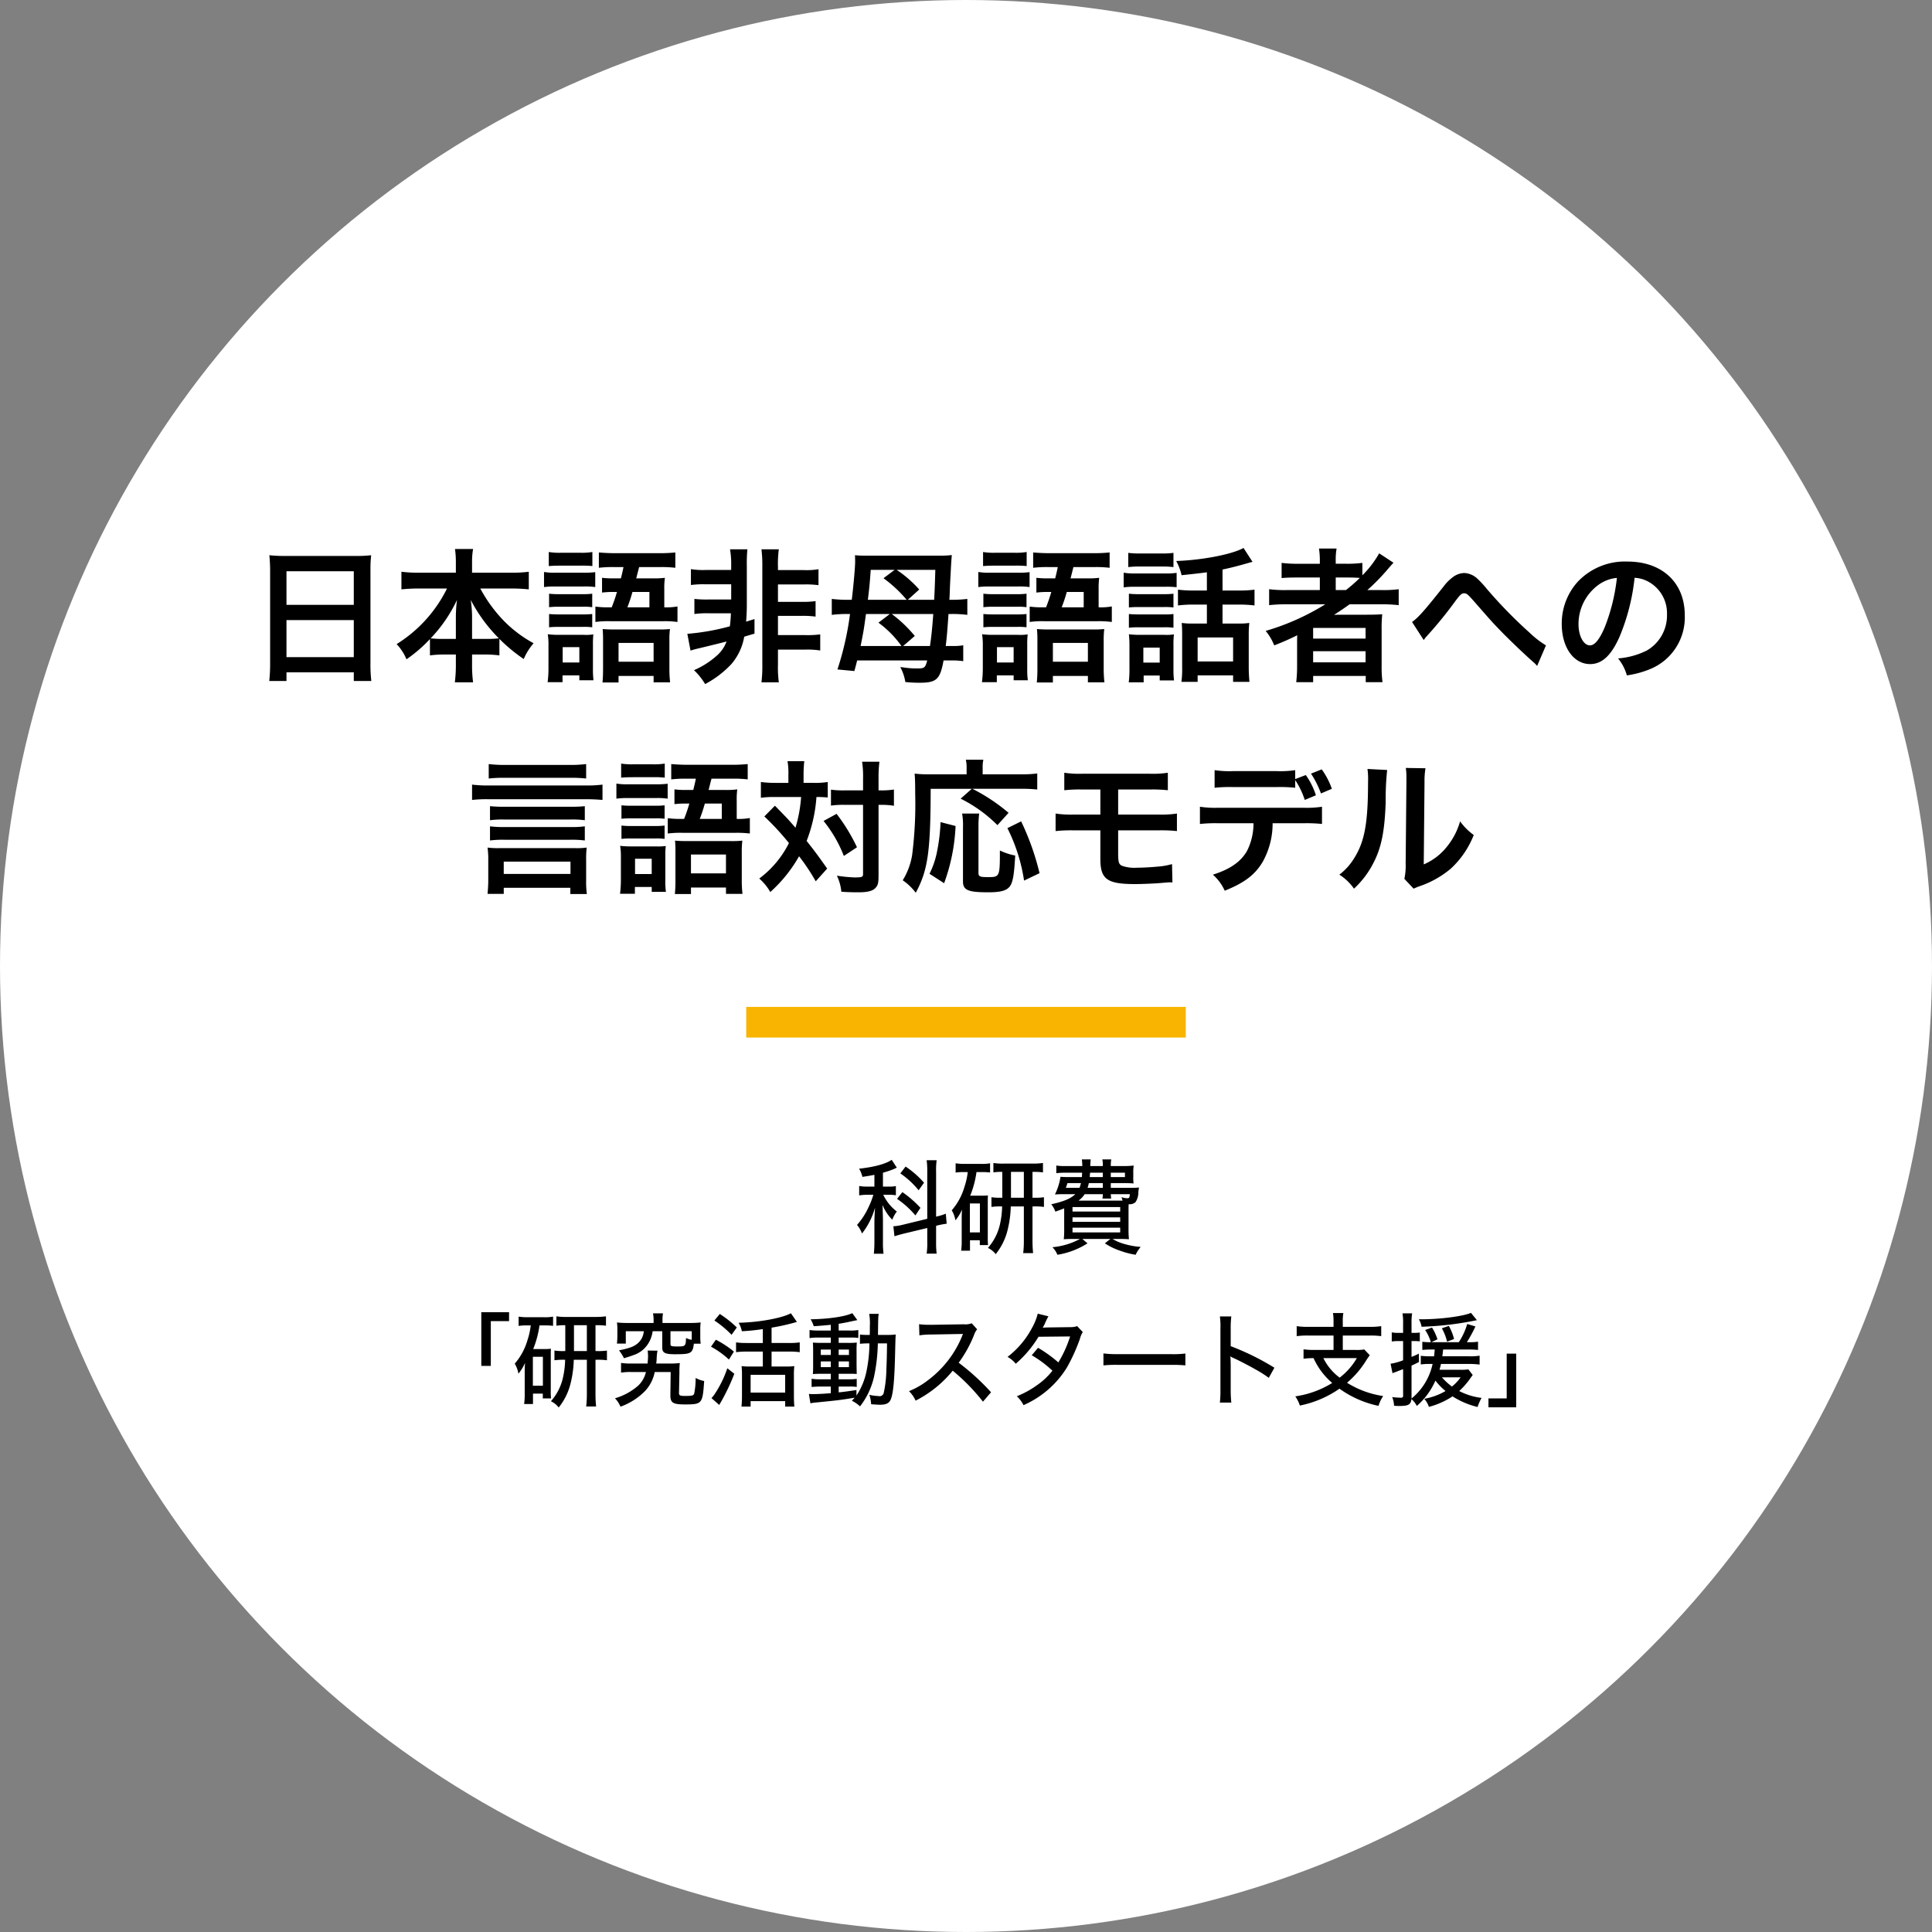
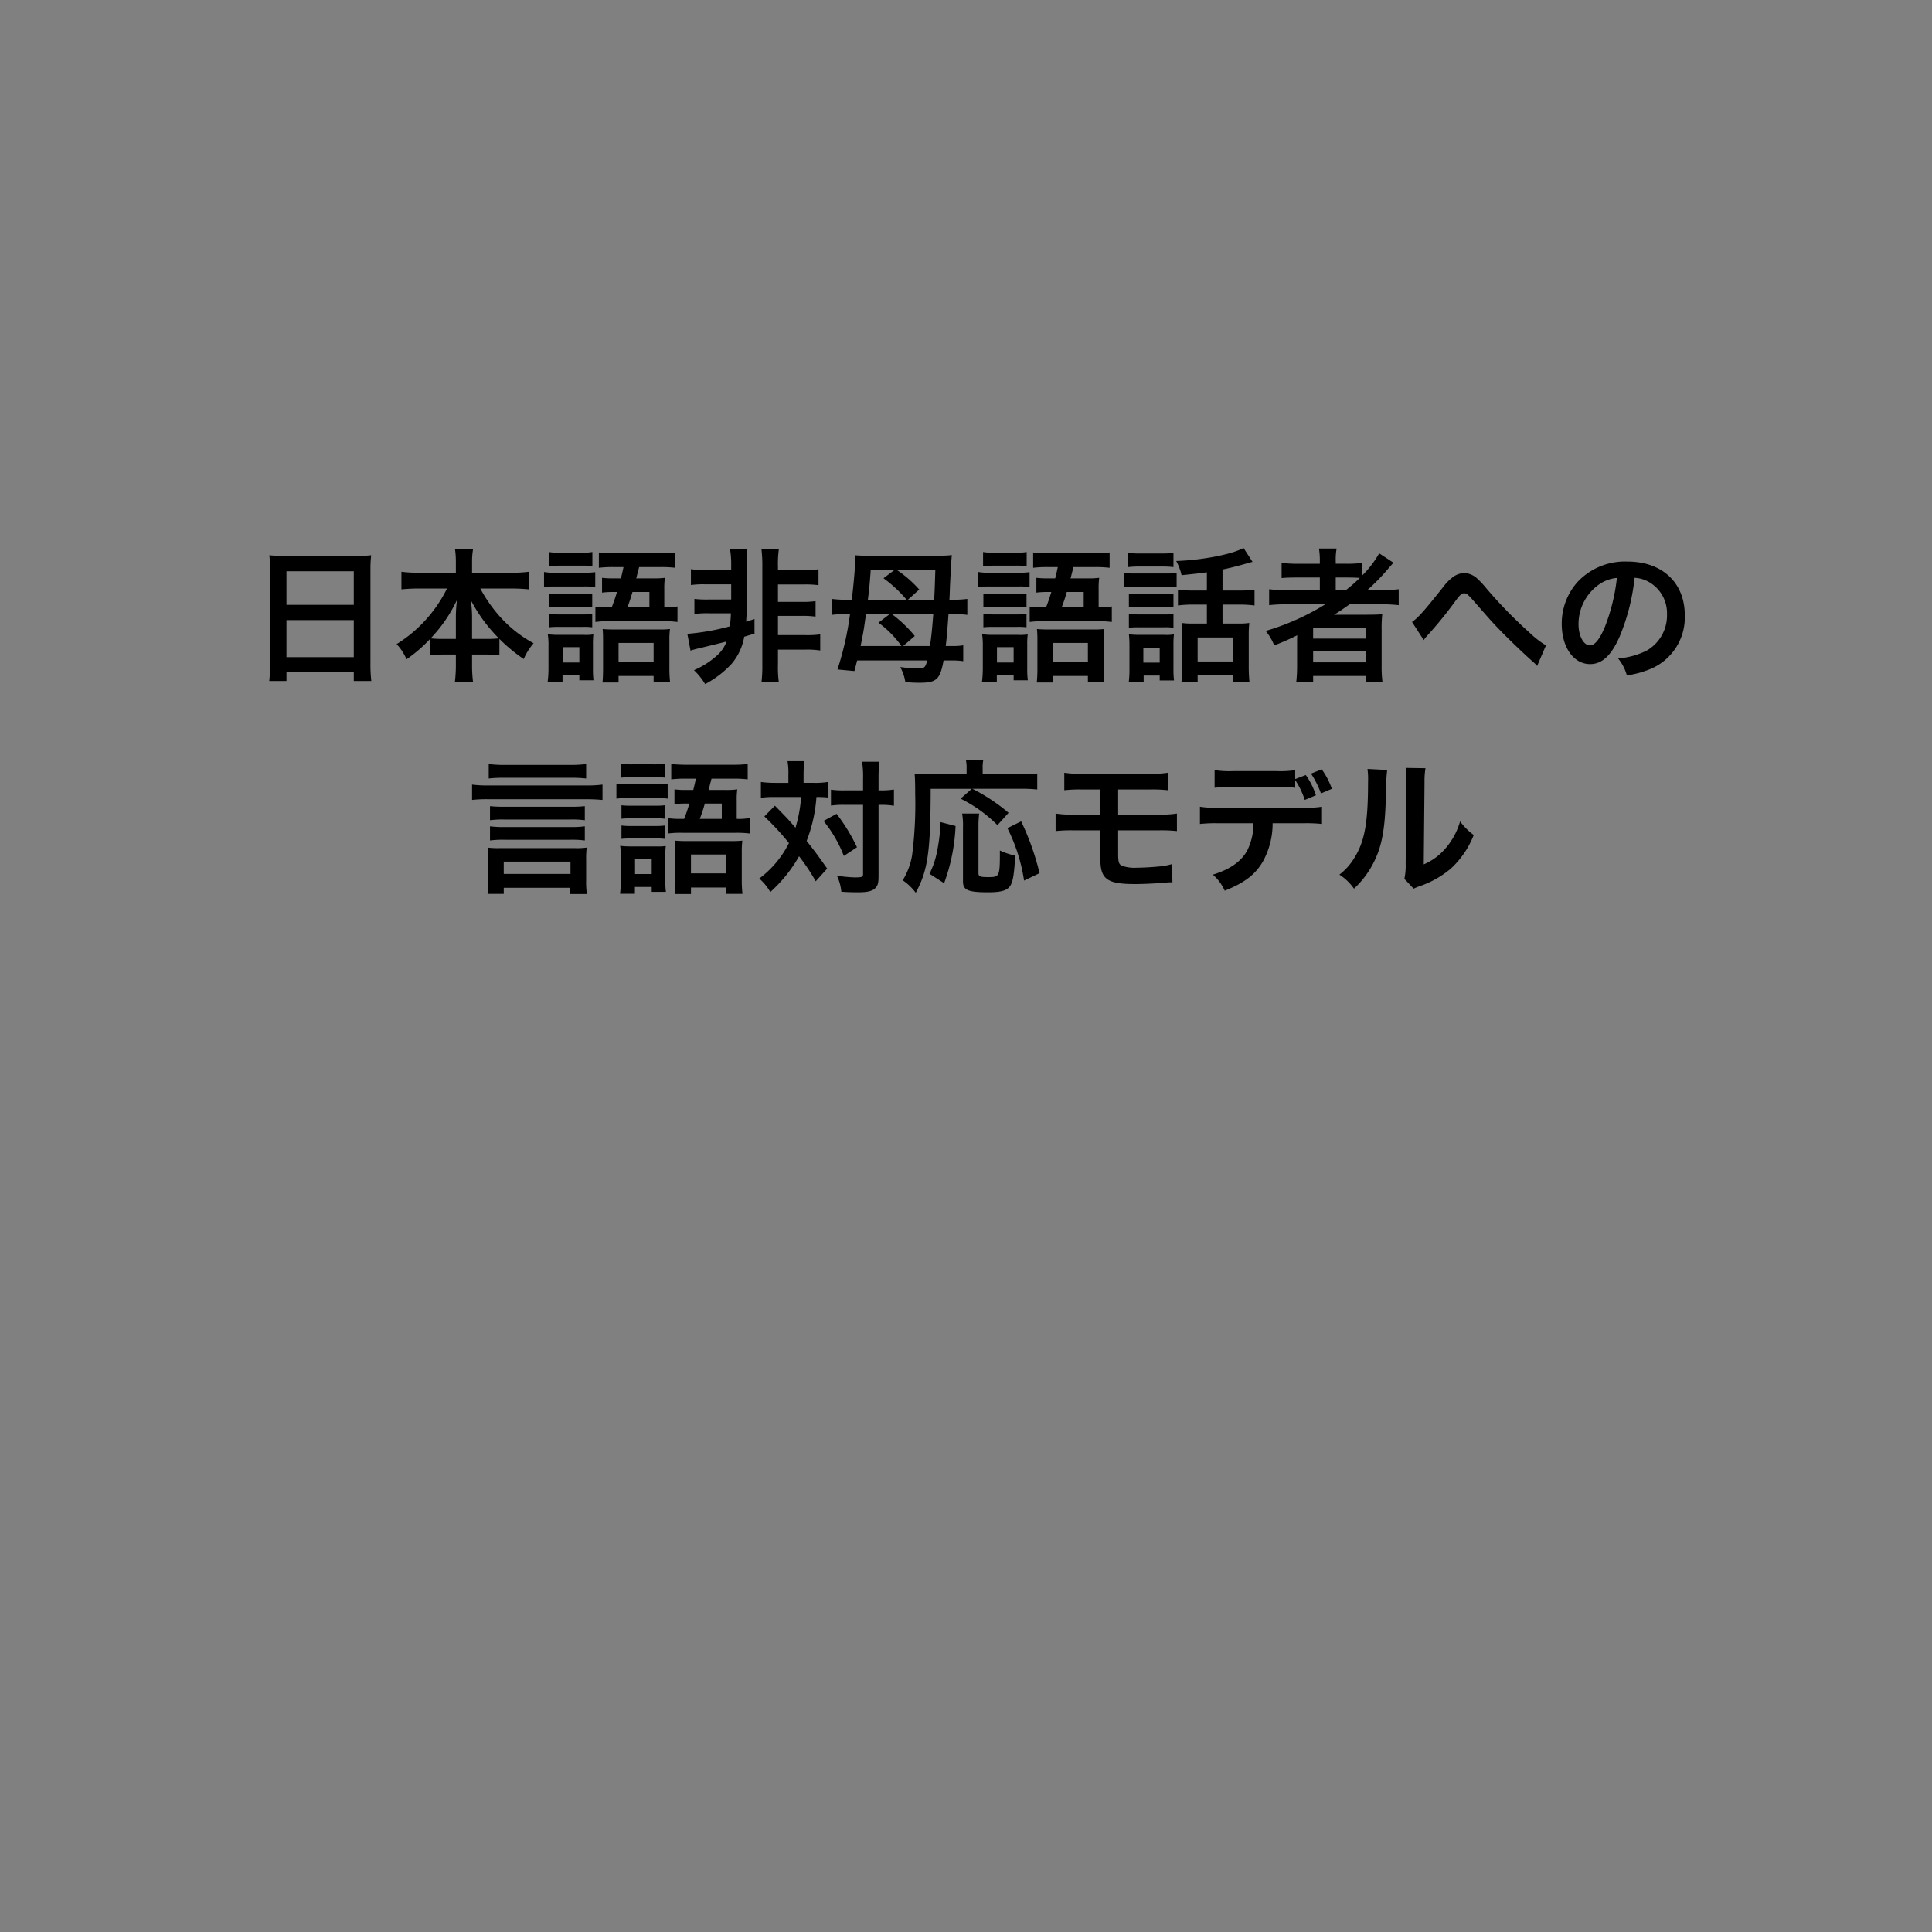
<svg xmlns="http://www.w3.org/2000/svg" id="btn_model.svg" width="378" height="378" viewBox="0 0 378 378">
  <rect x="0" y="0" width="378" height="378" fill="#808080" stroke="none" />
  <defs>
    <style>
      .cls-1 {
        fill: #fff;
      }

      .cls-2 {
        fill-rule: evenodd;
      }

      .cls-3 {
        fill: #f8b400;
      }
    </style>
  </defs>
-   <circle id="楕円形_7" data-name="楕円形 7" class="cls-1" cx="189" cy="189" r="189" />
  <path id="日本語非母語話者への_言語対応モデル" data-name="日本語非母語話者への 言語対応モデル" class="cls-2" d="M1096.85,2014.81a30.372,30.372,0,0,1-.17,3.43h3.37v-1.7h13.17v1.7h3.43a27.321,27.321,0,0,1-.17-3.43v-18.29a24.069,24.069,0,0,1,.14-2.89,23.432,23.432,0,0,1-3.06.14h-13.71a25.858,25.858,0,0,1-3.15-.14c0.09,0.93.15,1.92,0.15,3.03v18.15Zm3.2-18.04h13.17v6.57h-13.17v-6.57Zm0,9.55h13.17v7.25h-13.17v-7.25Zm31.41-6.18a26.655,26.655,0,0,1-9.86,10.88,9.8,9.8,0,0,1,1.93,2.97,27.125,27.125,0,0,0,4.59-3.96v3.2a20.759,20.759,0,0,1,2.83-.17h2.24v1.92a26.457,26.457,0,0,1-.2,3.52h3.57a25.85,25.85,0,0,1-.2-3.52v-1.92h2.52a21.078,21.078,0,0,1,2.83.17V2010a32.055,32.055,0,0,0,4.76,3.94,11.57,11.57,0,0,1,1.93-3.09,24.324,24.324,0,0,1-6.18-4.76,28.187,28.187,0,0,1-4.25-5.95h6.06a34.247,34.247,0,0,1,3.43.17v-3.45a23.608,23.608,0,0,1-3.43.19h-7.67v-2.03a14.281,14.281,0,0,1,.2-2.61h-3.54a18.027,18.027,0,0,1,.17,2.63v2.01h-7.28a24.834,24.834,0,0,1-3.37-.19v3.45a33.187,33.187,0,0,1,3.37-.17h5.55Zm4.9,9.86v-4.48a22.9,22.9,0,0,0-.26-3.14,30.684,30.684,0,0,0,5.5,7.51,18.66,18.66,0,0,1-2.49.11h-2.75Zm-3.17,0h-2.41a18.888,18.888,0,0,1-2.52-.11,28.241,28.241,0,0,0,5.15-7.51,27.876,27.876,0,0,0-.22,3.17V2010Zm30.11-6.18a17.43,17.43,0,0,1-2.81-.14v3.01a18.047,18.047,0,0,1,2.81-.15h10.48a19.1,19.1,0,0,1,2.77.15v-3.04a11.944,11.944,0,0,1-2.58.17v-3.56a14.15,14.15,0,0,1,.12-2.21,16.667,16.667,0,0,1-2.24.11h-3.37c0.11-.4.28-1.13,0.57-2.21h4.07a22.327,22.327,0,0,1,3.01.14v-3a29.341,29.341,0,0,1-3.15.14h-8.64c-1.27,0-2.21-.06-3.17-0.14v3a22.113,22.113,0,0,1,2.98-.14h1.84c-0.23,1.08-.23,1.08-0.51,2.21h-1.42a18.607,18.607,0,0,1-2.27-.11v2.89a16.543,16.543,0,0,1,2.21-.12h0.71c-0.37,1.25-.51,1.64-1.02,3h-0.39Zm3.45,0a29.282,29.282,0,0,0,.99-3h3.32v3h-4.31Zm-15.38-8.07c0.71-.05,1.33-0.08,2.35-0.08h3.83a20.01,20.01,0,0,1,2.35.08V1993a12.427,12.427,0,0,1-2.35.15h-3.83a12.427,12.427,0,0,1-2.35-.15v2.75Zm-0.93,4.11a16.112,16.112,0,0,1,2.26-.11h5.5a13.875,13.875,0,0,1,2.26.11v-2.92a16.421,16.421,0,0,1-2.4.11h-5.36a11.836,11.836,0,0,1-2.26-.14v2.95Zm0.99,3.94a14.943,14.943,0,0,1,1.87-.09h4.76a10.792,10.792,0,0,1,1.81.09v-2.64a13.165,13.165,0,0,1-1.81.09h-4.76a14.616,14.616,0,0,1-1.87-.09v2.64Zm0,3.93a17.561,17.561,0,0,1,1.84-.08H1158a12.57,12.57,0,0,1,1.87.08v-2.6a15.511,15.511,0,0,1-1.81.08h-4.76a17.25,17.25,0,0,1-1.87-.08v2.6Zm-0.12,7.99a20,20,0,0,1-.17,2.75h2.92v-1.33h3.29v0.96h2.77a16.958,16.958,0,0,1-.11-2.21v-4.73a18.787,18.787,0,0,1,.08-2.04,9.427,9.427,0,0,1-1.89.09h-4.85a16.563,16.563,0,0,1-2.18-.12,12.866,12.866,0,0,1,.14,2.24v4.39Zm2.78-4.11h3.26v3.01h-3.26v-3.01Zm7.9,4.05c0,1.14-.03,2.07-0.11,2.87h3.14v-1.28h6.86v1.25h3.23a22.842,22.842,0,0,1-.14-2.81v-5.35a16.011,16.011,0,0,1,.11-2.27,19.431,19.431,0,0,1-2.3.09h-8.46c-1.14,0-1.7-.03-2.41-0.09,0.05,0.63.08,1.16,0.08,2.01v5.58Zm3.03-4.87h6.86v3.68h-6.86v-3.68Zm22.04-11.47v2.97h-4.31a21.545,21.545,0,0,1-2.89-.11v2.95a18.254,18.254,0,0,1,2.89-.14H1187a25.2,25.2,0,0,1-.2,2.55,45.354,45.354,0,0,1-8.32,1.47l0.62,3.28a17.283,17.283,0,0,1,1.67-.45c3.83-.93,3.83-0.93,5.38-1.33a6.762,6.762,0,0,1-2.01,2.86,16.361,16.361,0,0,1-4.36,2.75,12.833,12.833,0,0,1,2.18,2.72,19.413,19.413,0,0,0,5.16-3.94,11.113,11.113,0,0,0,2.49-5.33c0.93-.28,1.59-0.48,2.01-0.59v-2.86l-1.64.51c0.08-.96.14-2.21,0.14-3.2v-7.68a28.126,28.126,0,0,1,.11-3.28h-3.4a17.067,17.067,0,0,1,.23,3.17v0.88h-4.99a14.8,14.8,0,0,1-2.89-.17v3.11a17.939,17.939,0,0,1,2.89-.14h4.99Zm9.15,12.78h5.32a16.024,16.024,0,0,1,2.95.17v-3.15a19.637,19.637,0,0,1-2.95.14h-5.32v-3.76h4.5a17.906,17.906,0,0,1,2.86.14v-3.03a17.583,17.583,0,0,1-2.86.14h-4.5v-3.4h5.04a18.253,18.253,0,0,1,2.89.14v-3.12a14.152,14.152,0,0,1-2.89.17h-5.04v-0.65a20.926,20.926,0,0,1,.17-3.42h-3.4a25.474,25.474,0,0,1,.17,3.42v19.12a25.748,25.748,0,0,1-.17,3.49h3.4a21.763,21.763,0,0,1-.17-3.49v-2.91Zm32.83-.71c0.25-2.24.25-2.24,0.54-6.26h0.59a22.629,22.629,0,0,1,3.09.17v-3.12a23.8,23.8,0,0,1-3.09.17h-0.42c0.05-.73.05-0.73,0.11-2.49,0.03-.77.08-1.67,0.14-2.72,0.09-1.87.17-3.06,0.23-3.54a19.291,19.291,0,0,1-2.61.11h-14.39a18.025,18.025,0,0,1-1.95-.08c0.03,0.68.03,1.1,0.03,1.3,0,1.05-.34,4.84-0.66,7.42h-0.79a24.647,24.647,0,0,1-3.12-.17v3.12a23.4,23.4,0,0,1,3.12-.17h0.45a59.605,59.605,0,0,1-2.46,10.85l3.31,0.31c0.29-1.05.34-1.25,0.54-2.07h13.71c-0.37,1.42-.54,1.56-1.9,1.56a16.782,16.782,0,0,1-2.57-.17c-0.17-.03-0.43-0.06-0.8-0.09a8.942,8.942,0,0,1,.99,2.92,26.2,26.2,0,0,0,2.78.14c3.34,0,4.02-.65,4.7-4.36h1.56a13.669,13.669,0,0,1,2.29.14v-3.11a10.5,10.5,0,0,1-2.12.14h-1.3Zm-2.44-6.26c-0.23,3-.37,4.39-0.65,6.26h-5.24l2.27-1.96a25.312,25.312,0,0,0-4.51-4.3h8.13Zm-8.5,0-2.23,1.7a19.851,19.851,0,0,1,4.5,4.56h-7.99c0.6-3.01.6-3.01,1.05-6.26h4.67Zm8.9-8.64c-0.09,2.92-.12,3.94-0.23,5.86h-5.15l2.23-2.01a22.728,22.728,0,0,0-4.42-3.85H1227Zm-7.96,0-2.18,1.64a25.5,25.5,0,0,1,4.53,4.22h-7.59c0.28-2.24.37-3.17,0.56-5.86h4.68Zm29.23,7.33a17.43,17.43,0,0,1-2.81-.14v3.01a18.125,18.125,0,0,1,2.81-.15h10.48a19.325,19.325,0,0,1,2.78.15v-3.04a11.944,11.944,0,0,1-2.58.17v-3.56a15.8,15.8,0,0,1,.11-2.21,16.571,16.571,0,0,1-2.24.11h-3.37c0.12-.4.29-1.13,0.57-2.21h4.08a22.164,22.164,0,0,1,3,.14v-3a29.125,29.125,0,0,1-3.14.14h-8.64c-1.28,0-2.21-.06-3.18-0.14v3a22.113,22.113,0,0,1,2.98-.14h1.84c-0.23,1.08-.23,1.08-0.51,2.21h-1.42a18.432,18.432,0,0,1-2.26-.11v2.89a16.446,16.446,0,0,1,2.21-.12h0.71c-0.37,1.25-.51,1.64-1.02,3h-0.4Zm3.45,0a29.3,29.3,0,0,0,1-3h3.31v3h-4.31Zm-15.38-8.07c0.71-.05,1.34-0.08,2.35-0.08h3.83a19.922,19.922,0,0,1,2.35.08V1993a12.427,12.427,0,0,1-2.35.15h-3.83a12.427,12.427,0,0,1-2.35-.15v2.75Zm-0.93,4.11a16.181,16.181,0,0,1,2.27-.11h5.49a14.017,14.017,0,0,1,2.27.11v-2.92a16.576,16.576,0,0,1-2.41.11h-5.35a11.951,11.951,0,0,1-2.27-.14v2.95Zm0.99,3.94a15.053,15.053,0,0,1,1.87-.09h4.76a10.792,10.792,0,0,1,1.81.09v-2.64a13.165,13.165,0,0,1-1.81.09h-4.76a14.833,14.833,0,0,1-1.87-.09v2.64Zm0,3.93a17.561,17.561,0,0,1,1.84-.08h4.73a12.57,12.57,0,0,1,1.87.08v-2.6a15.511,15.511,0,0,1-1.81.08h-4.76a17.518,17.518,0,0,1-1.87-.08v2.6Zm-0.11,7.99a21.711,21.711,0,0,1-.17,2.75h2.91v-1.33h3.29v0.96h2.78a15.164,15.164,0,0,1-.12-2.21v-4.73a15.969,15.969,0,0,1,.09-2.04,9.488,9.488,0,0,1-1.9.09h-4.84a16.465,16.465,0,0,1-2.18-.12,13.928,13.928,0,0,1,.14,2.24v4.39Zm2.77-4.11h3.26v3.01h-3.26v-3.01Zm7.91,4.05a26.231,26.231,0,0,1-.12,2.87H1250v-1.28h6.85v1.25h3.23a25.035,25.035,0,0,1-.14-2.81v-5.35a17.666,17.666,0,0,1,.11-2.27,19.229,19.229,0,0,1-2.29.09h-8.47c-1.13,0-1.7-.03-2.41-0.09a19.224,19.224,0,0,1,.09,2.01v5.58Zm3.03-4.87h6.85v3.68H1250v-3.68Zm30.13-10.25h-2.43a25.2,25.2,0,0,1-3.23-.17v3.09a23.2,23.2,0,0,1,3.2-.17h2.46V2007h-2.86a14.2,14.2,0,0,1-2.06-.12c0.05,0.77.08,1.28,0.08,2.27v6.37a19.641,19.641,0,0,1-.14,2.89h3.17v-1.27h6.94v1.27h3.2a29.564,29.564,0,0,1-.14-2.97v-6.09a20.355,20.355,0,0,1,.11-2.47,13.365,13.365,0,0,1-2.12.12h-3.12v-3.71h3.09a23.6,23.6,0,0,1,3.17.17v-3.09a24.25,24.25,0,0,1-3.2.17h-3.06v-4.11c1.36-.28,2.84-0.65,4.51-1.13,0.99-.28.99-0.28,1.36-0.37l-1.76-2.72c-2.24,1.25-8.07,2.38-13.17,2.55a11.008,11.008,0,0,1,1.05,2.78c2.97-.32,3.25-0.34,4.95-0.57v3.57Zm-1.81,9.18h6.94v4.7h-6.94v-4.7Zm-13.57-13.77a19.374,19.374,0,0,1,2.35-.11h4.14a19.053,19.053,0,0,1,2.35.11v-2.78a16.582,16.582,0,0,1-2.35.12h-4.14a16.582,16.582,0,0,1-2.35-.12v2.78Zm-0.9,3.97a16.105,16.105,0,0,1,2.29-.12h5.92a17.05,17.05,0,0,1,2.15.09v-2.81a14.408,14.408,0,0,1-2.29.12h-5.78a12.119,12.119,0,0,1-2.29-.15v2.87Zm1.02,3.93a18.067,18.067,0,0,1,1.87-.08h5.04a12.472,12.472,0,0,1,1.81.08v-2.69a13.779,13.779,0,0,1-1.81.09h-5.04a15.278,15.278,0,0,1-1.87-.09v2.69Zm0,3.97a14.737,14.737,0,0,1,1.84-.09h5.01a11.125,11.125,0,0,1,1.87.09v-2.69a11.19,11.19,0,0,1-1.81.08h-5.04a18.067,18.067,0,0,1-1.87-.08v2.69Zm2.89,9.35h3.14v0.96h2.8a16.958,16.958,0,0,1-.11-2.21v-4.76a16.969,16.969,0,0,1,.09-2.04,9.6,9.6,0,0,1-1.9.09h-4.76a15.528,15.528,0,0,1-2.15-.12,19.647,19.647,0,0,1,.11,2.24v4.5a19.5,19.5,0,0,1-.14,2.67h2.92v-1.33Zm-0.06-5.47h3.2v2.94h-3.2v-2.94Zm35.6-8.47a47,47,0,0,1-11.67,5.21,10.383,10.383,0,0,1,1.67,2.83,48.364,48.364,0,0,0,4.51-1.98c-0.03.51-.03,1.13-0.03,1.59v4.39a27.113,27.113,0,0,1-.17,3.2h3.31v-1.22h10.29v1.22h3.28a22.7,22.7,0,0,1-.17-3.2v-7a25.925,25.925,0,0,1,.12-3.09c-0.83.06-1.62,0.09-2.98,0.09h-4.16c-0.74,0-1.67,0-2.3.03,1.28-.82,1.99-1.31,3.06-2.07h6.09a30.144,30.144,0,0,1,3.51.17v-3.12a22.756,22.756,0,0,1-3.22.17h-2.92a40.2,40.2,0,0,0,3.85-3.91c0.65-.76,1.08-1.24,1.27-1.44l-2.8-1.84a19.6,19.6,0,0,1-3.29,4.3v-2.43a22.918,22.918,0,0,1-3.17.17h-2.04v-0.48a12.291,12.291,0,0,1,.17-2.5h-3.45a15.629,15.629,0,0,1,.17,2.5v0.48h-4.14a24.42,24.42,0,0,1-3.34-.17v2.97c0.82-.08,1.73-0.11,3.23-0.11h4.25v2.46h-6.46a23.966,23.966,0,0,1-3.46-.17v3.12a29.3,29.3,0,0,1,3.4-.17h7.59Zm2.04-2.78v-2.46h2.33c1.13,0,1.61.03,2.38,0.08a28.424,28.424,0,0,1-2.72,2.38h-1.99Zm-4.42,7.4h10.26v2.09h-10.26v-2.09Zm0,4.56h10.26v2.18h-10.26v-2.18Zm21.64-2.18a5.038,5.038,0,0,1,.6-0.77,79.914,79.914,0,0,0,5.58-6.85c0.96-1.28,1.25-1.53,1.7-1.53,0.54,0,.71.14,2.46,2.15,3.03,3.46,3.09,3.54,5.24,5.75,2.07,2.07,4.31,4.19,5.78,5.49a5.281,5.281,0,0,1,.82.83l1.73-4.03a17.857,17.857,0,0,1-3.09-2.38,90.626,90.626,0,0,1-8.47-8.66,18.761,18.761,0,0,0-1.89-2.04,4.012,4.012,0,0,0-2.55-1.08,3.893,3.893,0,0,0-2.27.85,8.728,8.728,0,0,0-1.76,1.79c-3.73,4.7-4.95,6.09-6.17,6.94Zm41.25-12.18a6.177,6.177,0,0,1,2.86.85,7.012,7.012,0,0,1,3.48,6.28,7.925,7.925,0,0,1-3.94,7.09,15.15,15.15,0,0,1-5.63,1.55,9.134,9.134,0,0,1,1.72,3.32,18.766,18.766,0,0,0,4.45-1.19,10.925,10.925,0,0,0,6.88-10.57c0-6.37-4.41-10.51-11.21-10.51a12.707,12.707,0,0,0-9.75,3.97,12.173,12.173,0,0,0-3.11,8.24c0,4.56,2.32,7.85,5.55,7.85,2.32,0,4.13-1.67,5.75-5.33A40.915,40.915,0,0,0,1363.81,1998.05Zm-3.46.02a37.558,37.558,0,0,1-2.35,9.58c-1.02,2.43-1.98,3.62-2.92,3.62-1.25,0-2.24-1.84-2.24-4.16a9.495,9.495,0,0,1,3.86-7.65A7.218,7.218,0,0,1,1360.35,1998.07Zm-201.67,36.42a24.534,24.534,0,0,1-3.12.17h-12.83a25.048,25.048,0,0,1-3.11-.17v2.83a25.359,25.359,0,0,1,3.11-.14h12.83a25.737,25.737,0,0,1,3.12.14v-2.83Zm3.2,4.02a22.84,22.84,0,0,1-3.09.17h-19.32a23.17,23.17,0,0,1-3.11-.17v3a25.282,25.282,0,0,1,3.14-.14h19.26c1.22,0,2.16.06,3.12,0.14v-3Zm-3.46,4.22a25.183,25.183,0,0,1-2.86.11h-12.8a26.264,26.264,0,0,1-2.89-.11v2.75a18.854,18.854,0,0,1,2.89-.14h12.8a18.727,18.727,0,0,1,2.86.14v-2.75Zm0,3.94a18.938,18.938,0,0,1-2.86.14h-12.8a19.473,19.473,0,0,1-2.89-.14v2.77a19.9,19.9,0,0,1,2.89-.14h12.8a19.947,19.947,0,0,1,2.86.14v-2.77Zm-15.86,12.03h13.03v1.22h3.23a17.439,17.439,0,0,1-.14-2.63v-4a18.434,18.434,0,0,1,.11-2.46,13.893,13.893,0,0,1-2.24.11h-14.92a15.555,15.555,0,0,1-2.24-.11,16.5,16.5,0,0,1,.14,2.46v3.97c0,0.82-.06,1.76-0.14,2.63h3.17v-1.19Zm0-5.12h13.06v2.41h-13.06v-2.41Zm34.9-8.36a18.685,18.685,0,0,1-2.81-.14v3a19.61,19.61,0,0,1,2.81-.14h10.48a20.774,20.774,0,0,1,2.77.14v-3.03a12.519,12.519,0,0,1-2.57.17v-3.57a14.464,14.464,0,0,1,.11-2.21,14.918,14.918,0,0,1-2.24.12h-3.37c0.11-.4.28-1.14,0.57-2.21h4.08a22.255,22.255,0,0,1,3,.14v-3a29.266,29.266,0,0,1-3.14.14h-8.64c-1.28,0-2.21-.06-3.18-0.14v3a22.113,22.113,0,0,1,2.98-.14h1.84c-0.23,1.07-.23,1.07-0.51,2.21h-1.42a16.466,16.466,0,0,1-2.26-.12v2.89a18.32,18.32,0,0,1,2.21-.11h0.7a31.373,31.373,0,0,1-1.02,3h-0.39Zm3.45,0a29.282,29.282,0,0,0,.99-3h3.32v3h-4.31Zm-15.38-8.07c0.71-.06,1.33-0.09,2.35-0.09h3.83a17.8,17.8,0,0,1,2.35.09v-2.75a13.5,13.5,0,0,1-2.35.14h-3.83a13.5,13.5,0,0,1-2.35-.14v2.75Zm-0.93,4.11a15.916,15.916,0,0,1,2.26-.12h5.5a13.728,13.728,0,0,1,2.27.12v-2.92a18.162,18.162,0,0,1-2.41.11h-5.36a12.792,12.792,0,0,1-2.26-.14v2.95Zm0.99,3.93a17.79,17.79,0,0,1,1.87-.08h4.76a12.126,12.126,0,0,1,1.81.08v-2.63a13.541,13.541,0,0,1-1.81.08h-4.76a15.1,15.1,0,0,1-1.87-.08v2.63Zm0,3.94a15.176,15.176,0,0,1,1.84-.08h4.73a12.57,12.57,0,0,1,1.87.08v-2.61a13.165,13.165,0,0,1-1.81.09h-4.76a14.724,14.724,0,0,1-1.87-.09v2.61Zm-0.11,7.99a21.711,21.711,0,0,1-.17,2.75h2.91v-1.33h3.29v0.96h2.78a15.164,15.164,0,0,1-.12-2.21v-4.73a15.969,15.969,0,0,1,.09-2.04,10.722,10.722,0,0,1-1.9.08h-4.84a16.7,16.7,0,0,1-2.19-.11,12.8,12.8,0,0,1,.15,2.24v4.39Zm2.77-4.11h3.26v3h-3.26v-3Zm7.9,4.05a26.214,26.214,0,0,1-.11,2.86h3.15v-1.27h6.85v1.24h3.23a22.546,22.546,0,0,1-.14-2.8v-5.35a17.666,17.666,0,0,1,.11-2.27,19.345,19.345,0,0,1-2.29.09h-8.47c-1.14,0-1.7-.03-2.41-0.09a19.393,19.393,0,0,1,.08,2.01v5.58Zm3.04-4.87h6.85v3.68h-6.85v-3.68Zm19.06-14.02h-2.58a20.927,20.927,0,0,1-2.8-.17v3.09a17.12,17.12,0,0,1,2.63-.15h5.24a27.783,27.783,0,0,1-1.1,6.01c-1.08-1.25-1.56-1.78-1.79-2.01-1.67-1.73-1.67-1.73-2.24-2.3l-2.06,2.1a51.964,51.964,0,0,1,4.81,5.21,19.6,19.6,0,0,1-5.81,6.94,10.13,10.13,0,0,1,2.16,2.64,27.87,27.87,0,0,0,5.63-7,39.929,39.929,0,0,1,3.26,4.9l2.24-2.49c-2.01-2.83-2.24-3.15-4.02-5.41a29.309,29.309,0,0,0,1.92-8.59,20,20,0,0,1,2.21.09V2038a15.287,15.287,0,0,1-2.72.17h-2.01v-1.59a23.576,23.576,0,0,1,.14-2.66h-3.28a13.51,13.51,0,0,1,.17,2.66v1.59Zm14.61,4.3v13.52c0,0.59-.17.68-1.7,0.68a28.506,28.506,0,0,1-3.42-.34,9.189,9.189,0,0,1,.87,3.14c1.14,0.08,2.19.11,3.35,0.11,1.87,0,2.89-.28,3.42-0.96,0.43-.51.51-0.99,0.51-2.46v-13.69h0.37a15.7,15.7,0,0,1,1.99.09c0.42,0.06.42,0.06,0.65,0.08v-3.17a15.631,15.631,0,0,1-2.67.17h-0.34v-2.24a26.1,26.1,0,0,1,.17-3.37h-3.39a19.422,19.422,0,0,1,.19,3.37v2.24h-3.59a17.575,17.575,0,0,1-2.69-.14v3.12a16.626,16.626,0,0,1,2.69-.15h3.59Zm-7.73,3.15a25.434,25.434,0,0,1,3.97,6.85l2.57-1.7a35.406,35.406,0,0,0-3.99-6.54Zm29.01-6.29-2.19,1.93a27.229,27.229,0,0,1,7.2,5.18l2.18-2.41a36.03,36.03,0,0,0-7.08-4.7h9.37a28.194,28.194,0,0,1,3.32.14v-3.14a24.729,24.729,0,0,1-3.34.17h-7.34v-1.22a6.5,6.5,0,0,1,.14-1.64h-3.43a6.833,6.833,0,0,1,.15,1.61v1.25h-7.23a23.251,23.251,0,0,1-2.94-.14c0.08,0.96.11,1.92,0.11,3.96a78.735,78.735,0,0,1-.6,11.98,13.533,13.533,0,0,1-1.84,4.93,10.862,10.862,0,0,1,2.55,2.44c2.38-4.42,2.89-8.02,2.92-20.34h8.05Zm-5.42,18.47a36.928,36.928,0,0,0,2.24-11.19l-2.94-.76a34.788,34.788,0,0,1-.63,5.46,16.88,16.88,0,0,1-1.53,4.65Zm3.52-13.63a12.756,12.756,0,0,1,.17,2.64v10.65c0,1.7.99,2.12,4.93,2.12,2.4,0,3.56-.31,4.19-1.1s0.88-2.21,1.1-6.09a12.34,12.34,0,0,1-3-.99c0,5.1-.03,5.21-2.27,5.21-1.7,0-1.92-.11-1.92-0.88v-8.89a19.842,19.842,0,0,1,.14-2.67h-3.34Zm15.15,11.67a50.806,50.806,0,0,0-3.6-10.14l-2.69,1.33a33.913,33.913,0,0,1,3.26,10.26Zm11.9-8.38v5.58c0,3.99,1.3,4.93,6.82,4.93,1.36,0,3.26-.09,4.51-0.17,2.04-.17,2.04-0.17,2.29-0.17a2.982,2.982,0,0,1,.48.03l-0.08-3.6a13.12,13.12,0,0,1-2.64.48c-1.47.14-3.2,0.23-4.22,0.23a7.384,7.384,0,0,1-2.91-.37c-0.63-.28-0.77-0.71-0.77-2.41v-4.53h7.93a28.8,28.8,0,0,1,3.57.14v-3.43a19.531,19.531,0,0,1-3.62.2h-7.88v-4.9h6.09a27.436,27.436,0,0,1,3.63.14v-3.42a19.85,19.85,0,0,1-3.69.19h-12.91a19.667,19.667,0,0,1-3.66-.19v3.42a27.186,27.186,0,0,1,3.6-.14h3.46v4.9h-5.13a19.461,19.461,0,0,1-3.63-.2v3.43a28.9,28.9,0,0,1,3.57-.14h5.19Zm38.12-10.03v-1.75a19.359,19.359,0,0,1-3.65.19h-8.47a19.3,19.3,0,0,1-3.65-.19v3.45a27.2,27.2,0,0,1,3.59-.14h8.59a27.2,27.2,0,0,1,3.59.14v-1.5a15.508,15.508,0,0,1,1.87,3.88l2.18-.91a14.114,14.114,0,0,0-1.98-3.96Zm1.65,8.64a28.669,28.669,0,0,1,3.59.14v-3.37a20.029,20.029,0,0,1-3.65.2h-16.57a19.959,19.959,0,0,1-3.66-.2v3.37a28.853,28.853,0,0,1,3.6-.14h6.88a11.9,11.9,0,0,1-1.24,5.36c-1.19,2.15-3.34,3.65-6.71,4.7a9.142,9.142,0,0,1,2.32,3.14c3.82-1.53,5.89-3.09,7.39-5.58a15.334,15.334,0,0,0,1.98-7.62h6.07Zm5.52-6.74a14.8,14.8,0,0,0-1.98-3.8l-2.1.83a18.545,18.545,0,0,1,1.95,3.88Zm6.97-3.88a14.647,14.647,0,0,1,.11,2.58c0,7.93-.65,11.58-2.69,14.84a11.719,11.719,0,0,1-2.92,3.26,10,10,0,0,1,2.86,2.74,17.89,17.89,0,0,0,3.91-5.24c1.47-2.91,2.1-6.11,2.29-11.64a54.867,54.867,0,0,1,.29-6.34Zm7.5-.2a11.592,11.592,0,0,1,.12,1.87v0.85l-0.15,15.98a12.238,12.238,0,0,1-.25,3l1.81,1.92a11.705,11.705,0,0,1,1.22-.5,18.9,18.9,0,0,0,6.03-3.4,17.673,17.673,0,0,0,4.51-6.6,11.867,11.867,0,0,1-2.67-2.67,13.853,13.853,0,0,1-2.77,5.19,11.473,11.473,0,0,1-4.34,3.23l0.15-16.12a14.827,14.827,0,0,1,.19-2.69Z" transform="translate(-1044 -1885)" />
-   <path id="科研費_研究活動スタート支援_" data-name="科研費 「研究活動スタート支援」" class="cls-2" d="M1225.42,2123.46l-4.85,1.18a8.879,8.879,0,0,1-1.78.28l0.21,1.96c0.41-.14,1.12-0.34,1.82-0.52l4.6-1.1v2.72a13.282,13.282,0,0,1-.12,2.3h1.96a17.039,17.039,0,0,1-.11-2.28v-3.16l0.26-.08a17.282,17.282,0,0,1,1.81-.34l-0.17-1.96a11.384,11.384,0,0,1-1.81.56l-0.09.02v-8.82a13.677,13.677,0,0,1,.11-2.22h-1.96a15.008,15.008,0,0,1,.12,2.22v9.24Zm-10.34-6.3h-1.27a8.4,8.4,0,0,1-1.71-.12v1.84a10.471,10.471,0,0,1,1.67-.12h1.1a14.309,14.309,0,0,1-.91,2.36,13.854,13.854,0,0,1-2.28,3.54,5.526,5.526,0,0,1,.97,1.68,14.382,14.382,0,0,0,2.55-5.06c-0.08,1.4-.12,2.24-0.12,2.82v3.8a23.1,23.1,0,0,1-.11,2.4h1.9a16.315,16.315,0,0,1-.12-2.4v-4.36c-0.03-1.38-.07-2.32-0.09-2.8a8.7,8.7,0,0,0,1.92,2.9,5.767,5.767,0,0,1,.89-1.6,8.98,8.98,0,0,1-2.66-3.28h1.07a7.358,7.358,0,0,1,1.4.1v-1.8a6.529,6.529,0,0,1-1.39.1h-1.14v-2.72a16.45,16.45,0,0,0,2.38-.82,1.585,1.585,0,0,1,.34-0.16l-1.01-1.54c-1.14.8-3.36,1.4-6.38,1.74a5.237,5.237,0,0,1,.65,1.6c1.17-.18,1.55-0.24,2.35-0.4v2.3Zm5.07-2.58a16.691,16.691,0,0,1,3.58,3.3l1.06-1.48a18.178,18.178,0,0,0-3.61-3.16Zm-0.64,4.98a17.711,17.711,0,0,1,3.59,3.24l0.99-1.48a21.077,21.077,0,0,0-3.54-3.08Zm20.59-.22h-0.24a11.413,11.413,0,0,1-1.88-.1v1.9a12.021,12.021,0,0,1,1.88-.1h0.21a17.492,17.492,0,0,1-.44,3.56,10.445,10.445,0,0,1-2.34,4.56,4.152,4.152,0,0,1,1.52,1.22,12.106,12.106,0,0,0,2.38-4.94,21.278,21.278,0,0,0,.57-4.4h2.56v6.8a19.658,19.658,0,0,1-.13,2.34h1.94a22.63,22.63,0,0,1-.12-2.34v-6.8h0.34a12.069,12.069,0,0,1,1.9.1v-1.9a11.612,11.612,0,0,1-1.9.1h-0.34v-5.06h0.17a11.79,11.79,0,0,1,1.88.1v-1.84a13.571,13.571,0,0,1-1.99.12h-5.68a11.486,11.486,0,0,1-2.03-.12v1.84a10.425,10.425,0,0,1,1.74-.1v5.06Zm1.7,0v-5.06h2.52v5.06h-2.52Zm-8.46-5.02a13.876,13.876,0,0,1-.64,2.88,12.03,12.03,0,0,1-2.49,4.6,5.646,5.646,0,0,1,.72,1.96,8.578,8.578,0,0,0,1.29-2.1c-0.06.9-.06,1.34-0.06,2.06v3.98a13.551,13.551,0,0,1-.11,2h1.73v-2.04h1.92v0.94h1.61a14.31,14.31,0,0,1-.05-1.6v-6.6c0-.78,0-1.04.03-1.52a7.977,7.977,0,0,1-1.14.06h-2.33a18.818,18.818,0,0,0,1.23-4.62h1.07a12.68,12.68,0,0,1,1.59.08v-1.8a8.608,8.608,0,0,1-1.73.12h-3.25a10.959,10.959,0,0,1-1.76-.12v1.82a9.414,9.414,0,0,1,1.61-.1h0.76Zm0.42,6.14h1.96v5.66h-1.96v-5.66Zm27.57-3.06v-0.92h2.64c0.72,0,1.21.02,1.82,0.06a7.567,7.567,0,0,1-.06-1.3v-0.76a9.34,9.34,0,0,1,.08-1.44,14.537,14.537,0,0,1-1.82.1h-2.66v-0.1a6.239,6.239,0,0,1,.09-1.2h-1.75a5.193,5.193,0,0,1,.1,1.18v0.12h-2.45a12.877,12.877,0,0,1,.08-1.3h-1.73c0.05,0.46.07,0.68,0.09,1.3h-3.25a10.517,10.517,0,0,1-1.84-.1v1.5a14.189,14.189,0,0,1,1.84-.1h3.21c-0.02.32-.02,0.46-0.05,0.86h-2.53c-0.78,0-1.24-.02-1.65-0.06a11.74,11.74,0,0,1-1.09,3.46c0.52-.04,1.12-0.06,1.64-0.06h2.35c-0.93.88-2.22,1.42-4.71,1.98a4.625,4.625,0,0,1,.8,1.44c0.91-.32,1.23-0.44,1.73-0.64v4.02a16.1,16.1,0,0,1-.08,2.02c0.52-.04,1.22-0.06,2.05-0.06h1.13a14.027,14.027,0,0,1-5.4,1.62,4.369,4.369,0,0,1,.97,1.48,15.408,15.408,0,0,0,5.89-2.24l-1.01-.86h5.49l-1.08.86a12.834,12.834,0,0,0,3.02,1.46,16.249,16.249,0,0,0,3,.78,6.674,6.674,0,0,1,.99-1.54,15.365,15.365,0,0,1-3.74-.74,8.72,8.72,0,0,1-1.77-.82h1.16c0.82,0,1.56.02,2.05,0.06a18.512,18.512,0,0,1-.08-2.1v-3.34c0-.7,0-0.78.02-1.42a1.69,1.69,0,0,0,1.35-.4,3.459,3.459,0,0,0,.55-1.92,7.374,7.374,0,0,1,.14-0.94,16.3,16.3,0,0,1-1.71.06h-3.82Zm1.59,2.5h-7.9a4.585,4.585,0,0,0,1.2-1.26h3.55a4.15,4.15,0,0,1-.08.86h1.71c-0.03-.26-0.05-0.44-0.07-0.86h3.74c-0.1.74-.13,0.8-0.59,0.8a3.829,3.829,0,0,1-1.06-.22c0.11,0.3.13,0.4,0.21,0.68h-0.71Zm-7.42-3.42c-0.12.42-.16,0.56-0.29,0.92h-2.68a8.133,8.133,0,0,0,.32-0.92h2.65Zm4.27,0v0.92h-2.98a8.955,8.955,0,0,0,.24-0.92h2.74Zm0-2.04v0.86h-2.56c0.03-.36.03-0.5,0.07-0.86h2.49Zm1.56,0h2.77v0.86h-2.77v-0.86Zm-7.49,6.72h9.33v0.88h-9.33v-0.88Zm0,2.02h9.33v0.88h-9.33v-0.88Zm0,2.02h9.33v0.92h-9.33v-0.92Zm-113.81,27.04v-8.76h3.57v-1.74h-5.43v10.5h1.86Zm14.57-2.9h-0.24a11.413,11.413,0,0,1-1.88-.1v1.9a12.021,12.021,0,0,1,1.88-.1h0.21a17.492,17.492,0,0,1-.44,3.56,10.445,10.445,0,0,1-2.34,4.56,4.152,4.152,0,0,1,1.52,1.22,12.106,12.106,0,0,0,2.38-4.94,21.278,21.278,0,0,0,.57-4.4h2.56v6.8a19.658,19.658,0,0,1-.13,2.34h1.94a22.63,22.63,0,0,1-.12-2.34v-6.8h0.34a12.069,12.069,0,0,1,1.9.1v-1.9a11.612,11.612,0,0,1-1.9.1h-0.34v-5.06h0.17a11.79,11.79,0,0,1,1.88.1v-1.84a13.571,13.571,0,0,1-1.99.12h-5.68a11.486,11.486,0,0,1-2.03-.12v1.84a10.425,10.425,0,0,1,1.74-.1v5.06Zm1.7,0v-5.06h2.52v5.06h-2.52Zm-8.46-5.02a13.876,13.876,0,0,1-.64,2.88,12.03,12.03,0,0,1-2.49,4.6,5.646,5.646,0,0,1,.72,1.96,8.578,8.578,0,0,0,1.29-2.1c-0.06.9-.06,1.34-0.06,2.06v3.98a13.551,13.551,0,0,1-.11,2h1.73v-2.04h1.92v0.94h1.61a14.31,14.31,0,0,1-.05-1.6v-6.6c0-.78,0-1.04.03-1.52a7.977,7.977,0,0,1-1.14.06h-2.33a18.818,18.818,0,0,0,1.23-4.62h1.07a12.68,12.68,0,0,1,1.59.08v-1.8a8.608,8.608,0,0,1-1.73.12h-3.25a10.959,10.959,0,0,1-1.76-.12v1.82a9.414,9.414,0,0,1,1.61-.1h0.76Zm0.42,6.14h1.96v5.66h-1.96v-5.66Zm23.62-6.62h-5.15a16.163,16.163,0,0,1-2.02-.1,9.85,9.85,0,0,1,.08,1.44v1.24a11.871,11.871,0,0,1-.09,1.46h1.74v-2.42h3.52a3.435,3.435,0,0,1-1.05,2.24c-0.76.72-1.63,1.06-3.8,1.5a9.166,9.166,0,0,1,.97,1.54c0.99-.3,1.37-0.42,1.83-0.6a5.328,5.328,0,0,0,2.9-2.24,5.918,5.918,0,0,0,.88-2.44h1.88v3.18c0,1.04.51,1.32,2.49,1.32,3.15,0,3.45-.16,3.7-2.06h1.33a10.325,10.325,0,0,1-.08-1.46v-1.26a9.507,9.507,0,0,1,.08-1.44,16.729,16.729,0,0,1-2.03.1h-5.44v-0.52a6.392,6.392,0,0,1,.1-1.36h-1.96a6.736,6.736,0,0,1,.12,1.36v0.52Zm7.46,3.3a3.976,3.976,0,0,1-1.12-.36c-0.04,1.54-.13,1.66-1.52,1.66s-1.52-.04-1.52-0.52v-2.46h4.16v1.68Zm-6.95,4.64a7.56,7.56,0,0,0,.09-1.04,10.031,10.031,0,0,1,.16-1.48l-1.92-.02a10.522,10.522,0,0,1,.07,1.12c0,0.38-.03.68-0.09,1.42h-3.14a13.175,13.175,0,0,1-2.05-.12v1.9a10.976,10.976,0,0,1,2.09-.12h2.78a5.477,5.477,0,0,1-1.49,2.64,11.968,11.968,0,0,1-4.57,2.5,5.355,5.355,0,0,1,1.08,1.64,12.767,12.767,0,0,0,4.82-3.08,7.584,7.584,0,0,0,1.88-3.7h3.12l-0.06,4.48v0.1c0,1.44.53,1.76,2.83,1.76,3.38,0,3.48-.12,3.78-4.58a5.778,5.778,0,0,1-1.67-.6,14.483,14.483,0,0,1-.28,3.06c-0.14.38-.4,0.46-1.75,0.46-1.05,0-1.24-.1-1.22-0.64l0.08-4a13.562,13.562,0,0,1,.08-1.8,14.994,14.994,0,0,1-2.08.1h-2.54Zm20.86-4.02h-3.23a13.871,13.871,0,0,1-2.01-.12v1.92a14.874,14.874,0,0,1,2.03-.12h3.21v2.92h-2.7a9.628,9.628,0,0,1-1.46-.08,15.425,15.425,0,0,1,.08,1.74v4.14a19.267,19.267,0,0,1-.1,2.04h1.79v-1.06h6.76v1.06h1.8c-0.05-.48-0.09-1.22-0.09-2.02v-4.1a13.953,13.953,0,0,1,.08-1.8,9.4,9.4,0,0,1-1.49.08h-2.96v-2.92h3.5a13.871,13.871,0,0,1,2.01.12v-1.92a13.6,13.6,0,0,1-2.03.12h-3.48v-3a42.025,42.025,0,0,0,4.16-.9l0.8-.22-1.18-1.7c-1.75.96-6.25,1.78-10.22,1.86a6.022,6.022,0,0,1,.63,1.66,40.681,40.681,0,0,0,4.1-.42v2.72Zm-2.39,6.22h6.76v3.48h-6.76v-3.48Zm-7.09-10.62a19.56,19.56,0,0,1,3.36,2.8l1.03-1.44a21.747,21.747,0,0,0-3.33-2.64Zm-0.66,5.12a17.288,17.288,0,0,1,3.51,2.52l0.97-1.56a19.532,19.532,0,0,0-3.53-2.32Zm3.19,4.22a20.947,20.947,0,0,1-2.45,5.02,5.553,5.553,0,0,1-.65.82l1.52,1.34a40.329,40.329,0,0,0,2.95-6.1Zm20.25-7.38h-2.41a10.779,10.779,0,0,1-1.75-.1v1.58a10.483,10.483,0,0,1,1.75-.1h2.41v1.04h-1.69c-0.8,0-1.31-.02-1.82-0.06,0.04,0.52.05,0.84,0.05,1.8v2.48c0,0.98-.01,1.42-0.05,1.88,0.55-.04,1-0.06,1.8-0.06h1.71v1.08h-1.99a10.384,10.384,0,0,1-1.77-.1v1.6c0.49-.04,1.18-0.08,1.77-0.08h1.99v1.3c-1.44.12-2.68,0.18-3.42,0.18a6.941,6.941,0,0,1-.87-0.04l0.3,1.84a7.892,7.892,0,0,1,1.09-.16c4.46-.44,4.78-0.48,7.57-0.94-0.19.22-.28,0.32-0.55,0.6a6.815,6.815,0,0,1,1.6,1.1,14.816,14.816,0,0,0,2.74-5.82,34.337,34.337,0,0,0,.74-6.5h1.8c-0.04,2.94-.06,3.52-0.13,5.16a22.75,22.75,0,0,1-.53,4.58,0.821,0.821,0,0,1-1.01.56,9.375,9.375,0,0,1-1.79-.24,6.881,6.881,0,0,1,.35,1.84c0.49,0.04,1.31.1,1.71,0.1,1.21,0,1.8-.28,2.12-1.02,0.5-1.12.74-3.88,0.86-9.04,0.07-2.92.07-3.06,0.13-3.68a13.984,13.984,0,0,1-1.75.08h-1.73c0.04-3.6.04-3.6,0.16-4.12h-1.88a10.779,10.779,0,0,1,.13,2.38c0,0.64,0,1.1-.02,1.74h-0.44a9.584,9.584,0,0,1-1.48-.08v1.82a13.077,13.077,0,0,1,1.65-.08h0.21a28.346,28.346,0,0,1-.59,5.5,13.338,13.338,0,0,1-1.95,4.7v-1.08c-1.75.26-2.42,0.36-3.48,0.46v-1.14h2.13a7.447,7.447,0,0,1,1.4.08v-1.58a11.315,11.315,0,0,1-1.74.08h-1.79v-1.08h1.82c0.88,0,1.16,0,1.71.04,0-.22-0.02-0.84-0.03-1.84v-2.54a16.71,16.71,0,0,1,.05-1.76,15.9,15.9,0,0,1-1.61.06h-1.94v-1.04h2.41a6.949,6.949,0,0,1,1.43.08v-1.56a8.871,8.871,0,0,1-1.73.1h-2.11V2144c0.89-.14,1.44-0.24,2.68-0.52l0.97-.2-0.99-1.36c-1.31.66-4.71,1.16-8.15,1.2a5.931,5.931,0,0,1,.61,1.36c1.4-.1,1.97-0.14,3.34-0.28v1.12Zm0,3.72v1.06h-1.96v-1.06h1.96Zm1.54,0h2.01v1.06h-2.01v-1.06Zm-1.54,2.32v1.12h-1.96v-1.12h1.96Zm1.54,0h2.01v1.12h-2.01v-1.12Zm29.81,6.04a45.393,45.393,0,0,0-6.33-5.78,24.225,24.225,0,0,0,3.04-5.52,3.39,3.39,0,0,1,.57-1.02l-1.06-1.18a3.283,3.283,0,0,1-1.5.2l-6.33.1h-0.51a14,14,0,0,1-1.96-.12l0.06,2.18a16.531,16.531,0,0,1,2.43-.16l5.51-.1a5.622,5.622,0,0,0,.59-0.02,1.586,1.586,0,0,1-.08.18,2.963,2.963,0,0,0-.11.3,20.374,20.374,0,0,1-6.55,8.5,15.546,15.546,0,0,1-3.82,2.22,6.107,6.107,0,0,1,1.29,1.86,22.42,22.42,0,0,0,7.26-5.86,38.508,38.508,0,0,1,5.92,6.06Zm9.14-15.38a11.24,11.24,0,0,1-1.1,2.74,17.313,17.313,0,0,1-4.81,5.72,5.3,5.3,0,0,1,1.6,1.34,21.711,21.711,0,0,0,4.46-5.28l6.18-.06a22.944,22.944,0,0,1-2.3,5.08,25.987,25.987,0,0,0-3.97-2.86l-1.24,1.46a21.745,21.745,0,0,1,4.05,3.02,13.807,13.807,0,0,1-3.17,2.94,18.037,18.037,0,0,1-3.8,2.06,5.831,5.831,0,0,1,1.31,1.74,18.761,18.761,0,0,0,8.55-7.46,35.437,35.437,0,0,0,2.49-5.52,4.37,4.37,0,0,1,.56-1.32l-1.1-1.16a4.085,4.085,0,0,1-1.44.2l-4.52.06c-0.4.02-.67,0.04-0.78,0.04a7.035,7.035,0,0,0,.51-1,10.579,10.579,0,0,1,.61-1.22Zm12.85,10.12a25.5,25.5,0,0,1,2.94-.1h10.24a26.656,26.656,0,0,1,2.85.1v-2.32a18.4,18.4,0,0,1-2.83.12h-10.28a20.609,20.609,0,0,1-2.92-.14v2.34Zm25.02,7.28a22.892,22.892,0,0,1-.12-2.56v-4.72c0-.2-0.02-0.82-0.02-1-0.03-.5-0.03-0.5-0.03-0.78a2.218,2.218,0,0,0,.6.34c1.03,0.46,3.1,1.54,4.54,2.36a21.843,21.843,0,0,1,2.36,1.52l1.1-1.98a49.768,49.768,0,0,0-8.55-4.22V2145a18.835,18.835,0,0,1,.12-2.44h-2.24a14.146,14.146,0,0,1,.11,2.4v11.9a20.758,20.758,0,0,1-.11,2.56h2.24Zm20-14.82h-5.05a12.911,12.911,0,0,1-2.16-.14v1.96a15.706,15.706,0,0,1,2.16-.12h5.05v2.82h-3.68a15.587,15.587,0,0,1-2.19-.12v1.84a16.237,16.237,0,0,1,1.96-.12,13.9,13.9,0,0,0,3.65,4.86,18.744,18.744,0,0,1-7.22,2.62,7.174,7.174,0,0,1,.89,1.8,20.618,20.618,0,0,0,7.75-3.3,20.086,20.086,0,0,0,7.64,3.36,7.12,7.12,0,0,1,.91-1.92,18.384,18.384,0,0,1-7.07-2.6,18.288,18.288,0,0,0,3.67-4.24,12.182,12.182,0,0,1,.78-1.14l-1.08-1.14a8.252,8.252,0,0,1-1.64.1h-2.56v-2.82h5.34a15.725,15.725,0,0,1,2.18.12v-1.96a13.093,13.093,0,0,1-2.18.14h-5.34v-0.96a8.7,8.7,0,0,1,.11-1.74h-2.03a9.964,9.964,0,0,1,.11,1.74v0.96Zm4.56,6.12a13.147,13.147,0,0,1-3.36,3.82,10.569,10.569,0,0,1-3.19-3.82h6.55Zm15.24-1.68c-0.04.4-.07,0.84-0.13,1.32h-0.7a12.7,12.7,0,0,1-1.9-.1v1.7a11.819,11.819,0,0,1,1.86-.1h0.45a11.914,11.914,0,0,1-4.12,6.76v-6.44c0.55-.24.78-0.36,1.46-0.7l-0.03-1.64a14.43,14.43,0,0,1-1.43.64v-3.1h0.53a9.686,9.686,0,0,1,1.09.06v-1.72a9.181,9.181,0,0,1-1.09.06h-0.53V2144a11.077,11.077,0,0,1,.12-2.04h-1.89a11.45,11.45,0,0,1,.12,2.06v1.76h-0.93a6.376,6.376,0,0,1-1.29-.1v1.78a9.6,9.6,0,0,1,1.29-.08h0.93v3.76a11.382,11.382,0,0,1-2.45.68l0.38,1.86a3.208,3.208,0,0,1,.38-0.16c0.47-.18.51-0.18,0.59-0.22,0.45-.18.45-0.18,1.1-0.42v5.1a0.387,0.387,0,0,1-.48.48,14.611,14.611,0,0,1-1.65-.12,5.332,5.332,0,0,1,.36,1.7c0.53,0.04.76,0.04,1.07,0.04,1.74,0,2.22-.28,2.33-1.34a4.081,4.081,0,0,1,1.05,1.34,13.945,13.945,0,0,0,3.64-4.96,12.707,12.707,0,0,0,1.98,2.04,12.652,12.652,0,0,1-4.16,1.52,4.577,4.577,0,0,1,.91,1.58,15.515,15.515,0,0,0,4.62-2.06,15.9,15.9,0,0,0,4.9,2.08,10.472,10.472,0,0,1,.78-1.78,12.743,12.743,0,0,1-4.37-1.34,15.313,15.313,0,0,0,2.26-2.62c0.25-.34.25-0.34,0.38-0.52l-0.85-1.1a9.473,9.473,0,0,1-1.6.08h-4.05c0.14-.5.19-0.7,0.29-1.14h5.43a16.048,16.048,0,0,1,2.13.12v-1.74a11.4,11.4,0,0,1-2.13.12h-5.17c0.08-.5.1-0.7,0.16-1.32h5.03a15.52,15.52,0,0,1,1.8.08v-1.62a7.9,7.9,0,0,1-1.55.1H1331a26.492,26.492,0,0,0,1.67-3.08l-1.61-.48a12.907,12.907,0,0,1-1.64,3.56h-5.37l1.19-.56a9.876,9.876,0,0,0-1.06-2.3l-1.35.48a8.4,8.4,0,0,1,1.12,2.38h-0.11a10.6,10.6,0,0,1-1.56-.08v1.6a14.361,14.361,0,0,1,1.73-.08h0.7Zm5.06,5.44a8.474,8.474,0,0,1-1.7,1.8,12.467,12.467,0,0,1-1.95-1.8h3.65Zm2.03-12.62c-1.45.66-6.01,1.26-9.65,1.26h-0.55a4.051,4.051,0,0,1,.53,1.46,62.437,62.437,0,0,0,9.91-1.1c0.69-.14.69-0.14,0.92-0.18Zm-3.31,5.12a10.141,10.141,0,0,0-1.02-2.56l-1.37.46a9.949,9.949,0,0,1,1.02,2.62Zm10.3,2.86v8.76h-3.57v1.74h5.43v-10.5h-1.86Z" transform="translate(-1044 -1885)" />
-   <rect id="長方形_75" data-name="長方形 75" class="cls-3" x="146" y="197" width="86" height="6" />
</svg>